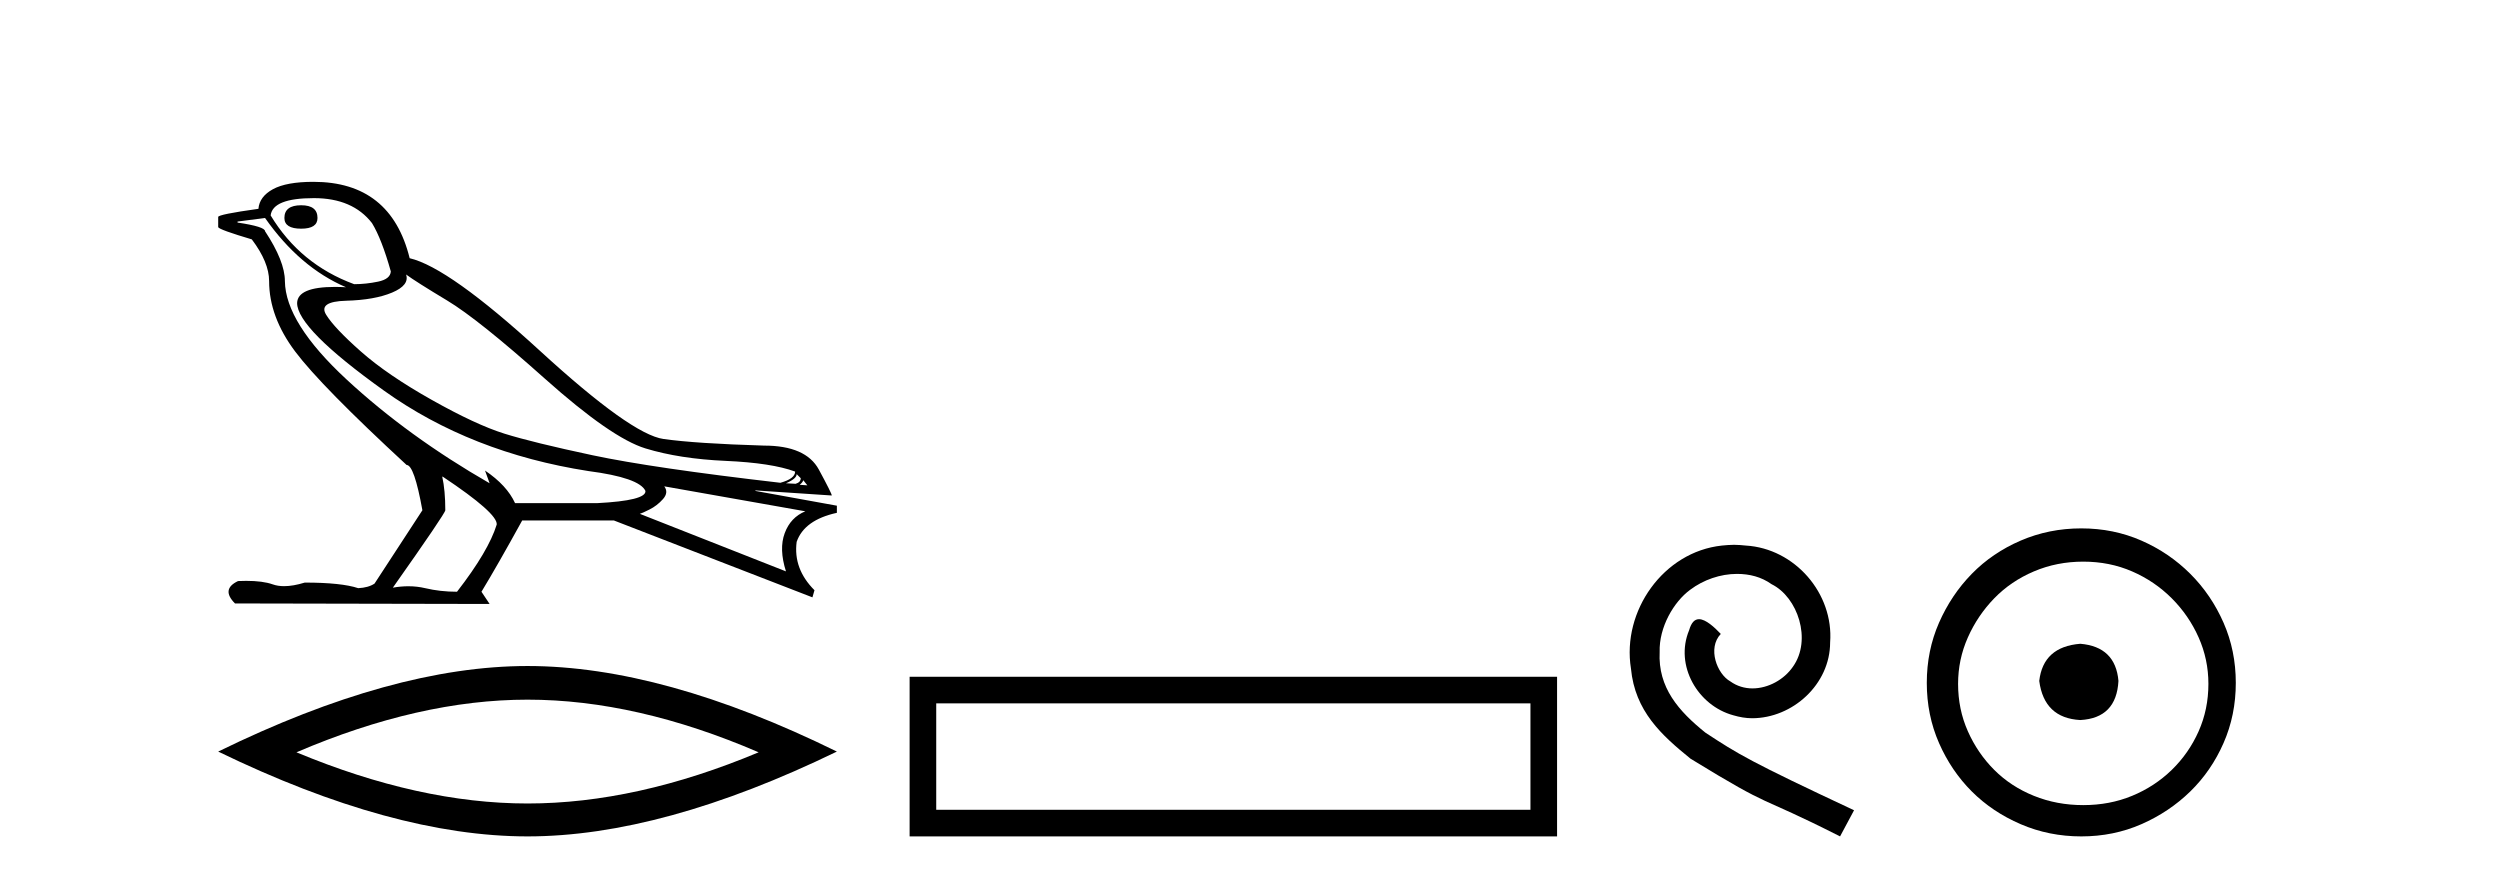
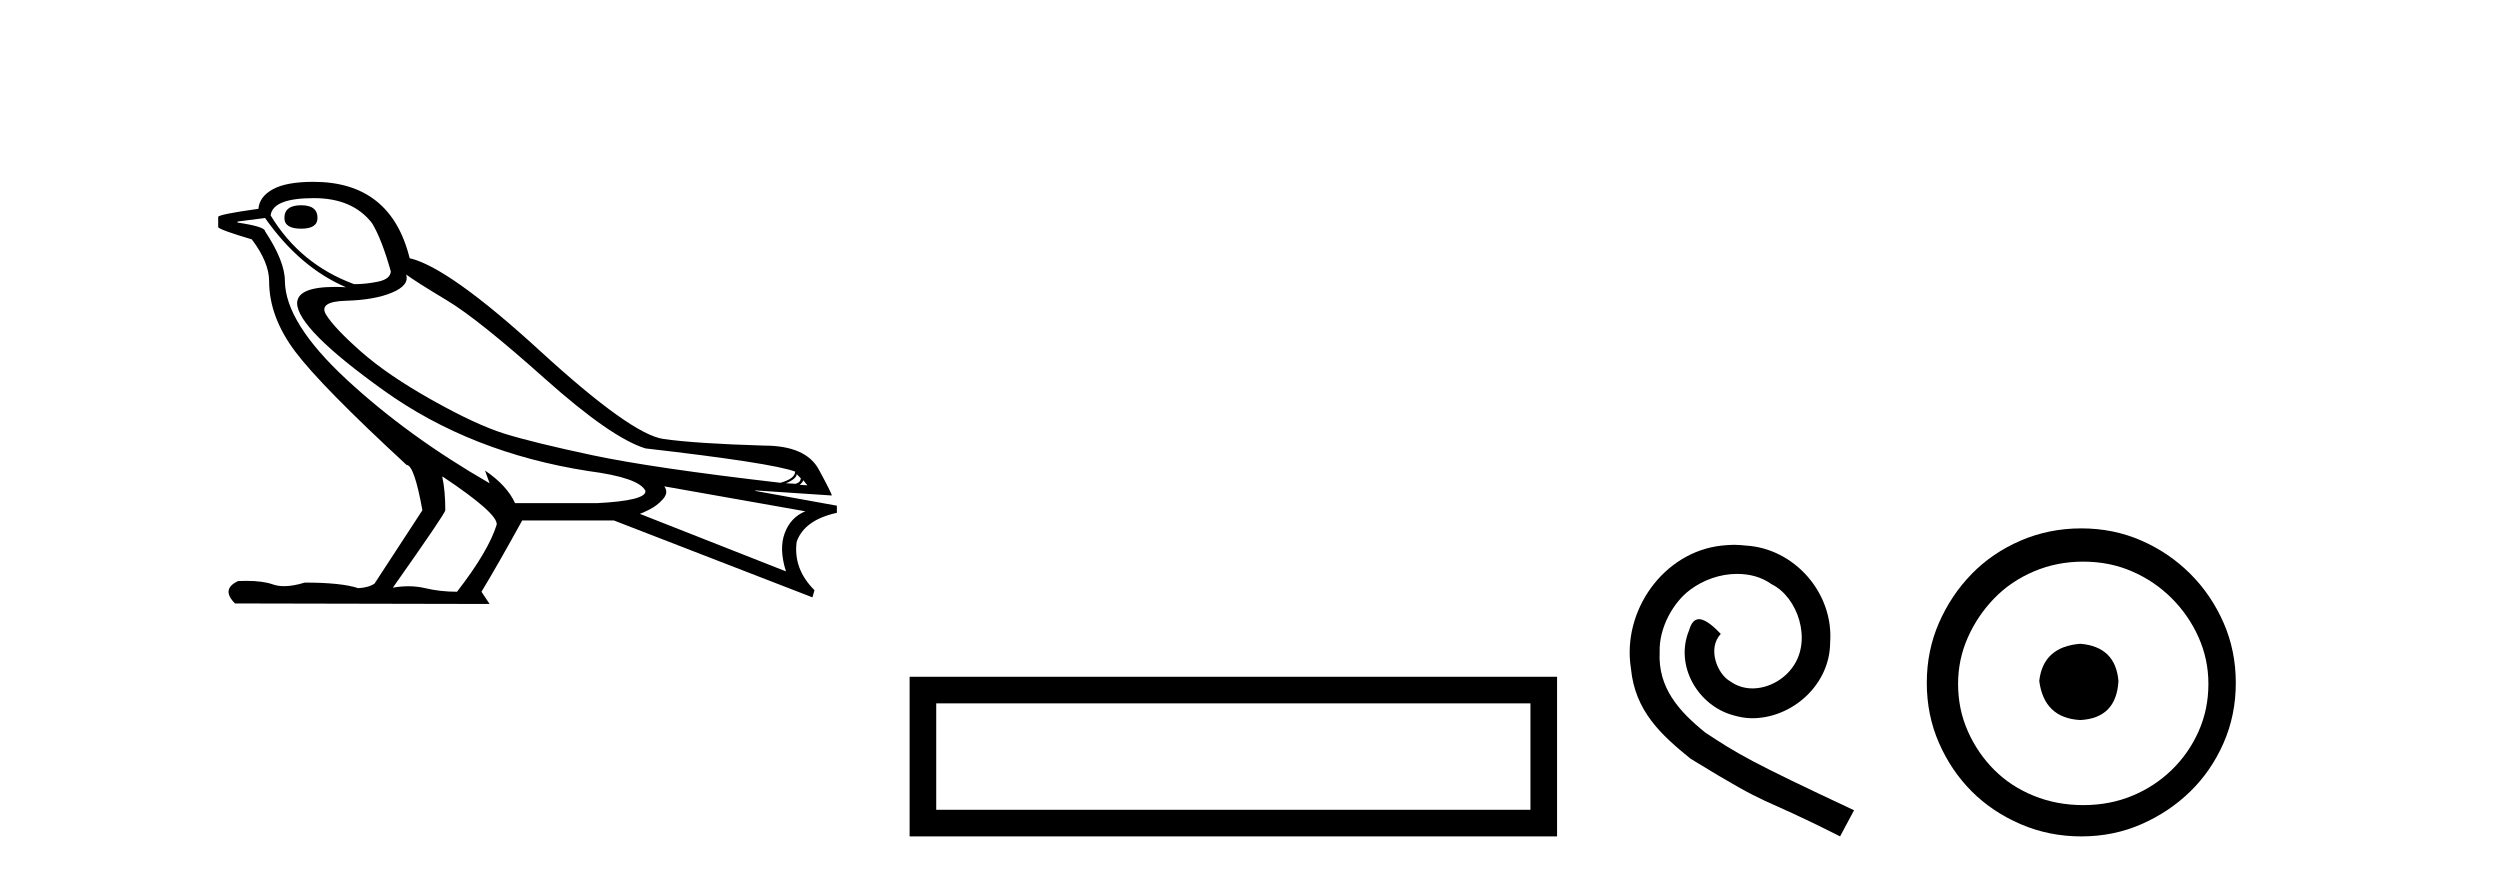
<svg xmlns="http://www.w3.org/2000/svg" width="116.0" height="41.0">
-   <path d="M 13.975 9.524 Q 13.196 9.524 13.196 10.114 Q 13.196 10.611 13.975 10.611 Q 14.732 10.611 14.732 10.114 Q 14.732 9.524 13.975 9.524 ZM 14.566 9.193 Q 16.362 9.193 17.26 10.351 Q 17.709 11.083 18.134 12.595 Q 18.11 12.95 17.543 13.068 Q 16.976 13.186 16.433 13.186 Q 13.928 12.264 12.558 9.996 Q 12.652 9.193 14.566 9.193 ZM 18.843 12.737 Q 19.292 13.068 20.745 13.942 Q 22.198 14.816 25.281 17.569 Q 28.365 20.321 29.948 20.806 Q 31.531 21.29 33.669 21.385 Q 35.807 21.479 36.894 21.881 Q 36.894 22.212 36.209 22.401 Q 30.278 21.715 27.502 21.125 Q 24.726 20.534 23.403 20.121 Q 22.08 19.707 20.024 18.549 Q 17.968 17.392 16.74 16.305 Q 15.511 15.218 15.133 14.604 Q 14.755 13.989 16.066 13.954 Q 17.378 13.918 18.193 13.576 Q 19.008 13.233 18.843 12.737 ZM 36.965 21.999 L 37.154 22.188 Q 37.154 22.377 36.918 22.448 L 36.469 22.424 Q 36.965 22.212 36.965 21.999 ZM 37.272 22.282 L 37.461 22.519 L 37.107 22.495 Q 37.248 22.377 37.272 22.282 ZM 12.298 10.114 Q 13.905 12.406 16.055 13.328 Q 15.781 13.313 15.54 13.313 Q 13.807 13.313 13.786 14.06 Q 13.786 15.242 17.815 18.124 Q 21.843 21.007 27.301 21.857 Q 29.664 22.164 29.948 22.779 Q 29.995 23.228 27.703 23.346 L 23.899 23.346 Q 23.521 22.519 22.505 21.834 L 22.505 21.834 L 22.718 22.424 Q 18.937 20.251 16.09 17.616 Q 13.243 14.982 13.219 13.044 Q 13.219 12.123 12.298 10.729 Q 12.298 10.516 11.022 10.327 L 11.022 10.28 L 12.298 10.114 ZM 30.822 22.566 L 37.367 23.724 Q 36.681 24.007 36.41 24.74 Q 36.138 25.472 36.469 26.512 L 29.688 23.842 Q 29.782 23.818 30.137 23.641 Q 30.491 23.464 30.763 23.157 Q 31.034 22.85 30.822 22.566 ZM 20.544 22.117 Q 23.096 23.818 23.048 24.338 Q 22.67 25.567 21.205 27.457 Q 20.426 27.457 19.729 27.291 Q 19.353 27.202 18.947 27.202 Q 18.599 27.202 18.228 27.268 Q 20.662 23.818 20.662 23.676 Q 20.662 22.755 20.52 22.117 ZM 14.542 8.437 Q 13.29 8.437 12.664 8.779 Q 12.038 9.122 11.991 9.689 Q 10.124 9.949 10.124 10.067 L 10.124 10.54 Q 10.171 10.658 11.684 11.107 Q 12.487 12.17 12.487 13.044 Q 12.487 14.698 13.692 16.305 Q 14.897 17.911 18.866 21.574 Q 19.221 21.574 19.599 23.676 L 17.378 27.079 Q 17.094 27.268 16.622 27.291 Q 15.842 27.032 14.141 27.032 Q 13.601 27.198 13.183 27.198 Q 12.887 27.198 12.652 27.114 Q 12.193 26.952 11.425 26.952 Q 11.244 26.952 11.046 26.961 Q 10.242 27.339 10.904 28 L 22.718 28.024 L 22.34 27.457 Q 23.072 26.252 24.23 24.149 L 28.483 24.149 L 37.697 27.717 L 37.792 27.386 Q 36.8 26.394 36.965 25.141 Q 37.319 24.125 38.831 23.795 L 38.831 23.464 L 35.051 22.779 L 35.051 22.755 L 38.595 22.991 Q 38.595 22.897 37.993 21.786 Q 37.39 20.676 35.453 20.676 Q 32.287 20.581 30.786 20.369 Q 29.286 20.156 25.057 16.281 Q 20.827 12.406 19.008 11.981 Q 18.134 8.437 14.542 8.437 Z" style="fill:#000000;stroke:none" />
-   <path d="M 24.478 32.464 Q 29.534 32.464 35.201 34.907 Q 29.534 37.282 24.478 37.282 Q 19.456 37.282 13.755 34.907 Q 19.456 32.464 24.478 32.464 ZM 24.478 30.903 Q 18.234 30.903 10.124 34.873 Q 18.234 38.809 24.478 38.809 Q 30.721 38.809 38.831 34.873 Q 30.755 30.903 24.478 30.903 Z" style="fill:#000000;stroke:none" />
+   <path d="M 13.975 9.524 Q 13.196 9.524 13.196 10.114 Q 13.196 10.611 13.975 10.611 Q 14.732 10.611 14.732 10.114 Q 14.732 9.524 13.975 9.524 ZM 14.566 9.193 Q 16.362 9.193 17.26 10.351 Q 17.709 11.083 18.134 12.595 Q 18.11 12.95 17.543 13.068 Q 16.976 13.186 16.433 13.186 Q 13.928 12.264 12.558 9.996 Q 12.652 9.193 14.566 9.193 ZM 18.843 12.737 Q 19.292 13.068 20.745 13.942 Q 22.198 14.816 25.281 17.569 Q 28.365 20.321 29.948 20.806 Q 35.807 21.479 36.894 21.881 Q 36.894 22.212 36.209 22.401 Q 30.278 21.715 27.502 21.125 Q 24.726 20.534 23.403 20.121 Q 22.08 19.707 20.024 18.549 Q 17.968 17.392 16.74 16.305 Q 15.511 15.218 15.133 14.604 Q 14.755 13.989 16.066 13.954 Q 17.378 13.918 18.193 13.576 Q 19.008 13.233 18.843 12.737 ZM 36.965 21.999 L 37.154 22.188 Q 37.154 22.377 36.918 22.448 L 36.469 22.424 Q 36.965 22.212 36.965 21.999 ZM 37.272 22.282 L 37.461 22.519 L 37.107 22.495 Q 37.248 22.377 37.272 22.282 ZM 12.298 10.114 Q 13.905 12.406 16.055 13.328 Q 15.781 13.313 15.54 13.313 Q 13.807 13.313 13.786 14.06 Q 13.786 15.242 17.815 18.124 Q 21.843 21.007 27.301 21.857 Q 29.664 22.164 29.948 22.779 Q 29.995 23.228 27.703 23.346 L 23.899 23.346 Q 23.521 22.519 22.505 21.834 L 22.505 21.834 L 22.718 22.424 Q 18.937 20.251 16.09 17.616 Q 13.243 14.982 13.219 13.044 Q 13.219 12.123 12.298 10.729 Q 12.298 10.516 11.022 10.327 L 11.022 10.28 L 12.298 10.114 ZM 30.822 22.566 L 37.367 23.724 Q 36.681 24.007 36.41 24.74 Q 36.138 25.472 36.469 26.512 L 29.688 23.842 Q 29.782 23.818 30.137 23.641 Q 30.491 23.464 30.763 23.157 Q 31.034 22.85 30.822 22.566 ZM 20.544 22.117 Q 23.096 23.818 23.048 24.338 Q 22.67 25.567 21.205 27.457 Q 20.426 27.457 19.729 27.291 Q 19.353 27.202 18.947 27.202 Q 18.599 27.202 18.228 27.268 Q 20.662 23.818 20.662 23.676 Q 20.662 22.755 20.52 22.117 ZM 14.542 8.437 Q 13.29 8.437 12.664 8.779 Q 12.038 9.122 11.991 9.689 Q 10.124 9.949 10.124 10.067 L 10.124 10.54 Q 10.171 10.658 11.684 11.107 Q 12.487 12.17 12.487 13.044 Q 12.487 14.698 13.692 16.305 Q 14.897 17.911 18.866 21.574 Q 19.221 21.574 19.599 23.676 L 17.378 27.079 Q 17.094 27.268 16.622 27.291 Q 15.842 27.032 14.141 27.032 Q 13.601 27.198 13.183 27.198 Q 12.887 27.198 12.652 27.114 Q 12.193 26.952 11.425 26.952 Q 11.244 26.952 11.046 26.961 Q 10.242 27.339 10.904 28 L 22.718 28.024 L 22.34 27.457 Q 23.072 26.252 24.23 24.149 L 28.483 24.149 L 37.697 27.717 L 37.792 27.386 Q 36.8 26.394 36.965 25.141 Q 37.319 24.125 38.831 23.795 L 38.831 23.464 L 35.051 22.779 L 35.051 22.755 L 38.595 22.991 Q 38.595 22.897 37.993 21.786 Q 37.39 20.676 35.453 20.676 Q 32.287 20.581 30.786 20.369 Q 29.286 20.156 25.057 16.281 Q 20.827 12.406 19.008 11.981 Q 18.134 8.437 14.542 8.437 Z" style="fill:#000000;stroke:none" />
  <path d="M 42.206 31.402 L 42.206 38.809 L 72.248 38.809 L 72.248 31.402 L 42.206 31.402 M 71.013 32.636 L 71.013 37.574 L 43.441 37.574 L 43.441 32.636 L 71.013 32.636 Z" style="fill:#000000;stroke:none" />
  <path d="M 80.459 25.279 C 80.271 25.279 80.083 25.297 79.896 25.314 C 77.179 25.604 75.249 28.354 75.676 31.019 C 75.864 33.001 77.094 34.111 78.443 35.205 C 82.458 37.665 81.33 36.759 85.379 38.809 L 86.028 37.596 C 81.211 35.341 80.63 34.983 79.127 33.992 C 77.897 33.001 76.923 31.908 77.008 30.251 C 76.974 29.106 77.658 27.927 78.426 27.364 C 79.041 26.902 79.827 26.629 80.596 26.629 C 81.177 26.629 81.723 26.766 82.202 27.107 C 83.415 27.705 84.081 29.687 83.193 30.934 C 82.783 31.532 82.048 31.942 81.313 31.942 C 80.955 31.942 80.596 31.839 80.288 31.617 C 79.673 31.276 79.212 30.08 79.844 29.414 C 79.554 29.106 79.144 28.73 78.836 28.73 C 78.631 28.73 78.478 28.884 78.375 29.243 C 77.692 30.883 78.785 32.745 80.425 33.189 C 80.715 33.274 81.006 33.326 81.296 33.326 C 83.175 33.326 84.918 31.754 84.918 29.807 C 85.089 27.534 83.278 25.45 81.006 25.314 C 80.835 25.297 80.647 25.279 80.459 25.279 Z" style="fill:#000000;stroke:none" />
  <path d="M 96.526 29.871 C 95.377 29.962 94.742 30.537 94.621 31.595 C 94.772 32.745 95.407 33.35 96.526 33.41 C 97.646 33.35 98.235 32.745 98.296 31.595 C 98.205 30.537 97.615 29.962 96.526 29.871 ZM 96.663 26.06 C 97.479 26.06 98.235 26.211 98.931 26.514 C 99.627 26.816 100.239 27.232 100.769 27.761 C 101.298 28.291 101.714 28.896 102.016 29.576 C 102.319 30.257 102.47 30.975 102.47 31.731 C 102.47 32.518 102.319 33.251 102.016 33.932 C 101.714 34.612 101.298 35.21 100.769 35.724 C 100.239 36.238 99.627 36.639 98.931 36.926 C 98.235 37.214 97.479 37.357 96.663 37.357 C 95.846 37.357 95.082 37.214 94.371 36.926 C 93.66 36.639 93.048 36.238 92.534 35.724 C 92.02 35.21 91.611 34.612 91.309 33.932 C 91.006 33.251 90.855 32.518 90.855 31.731 C 90.855 30.975 91.006 30.257 91.309 29.576 C 91.611 28.896 92.02 28.291 92.534 27.761 C 93.048 27.232 93.66 26.816 94.371 26.514 C 95.082 26.211 95.846 26.06 96.663 26.06 ZM 96.572 24.517 C 95.574 24.517 94.636 24.706 93.759 25.084 C 92.882 25.462 92.125 25.977 91.49 26.627 C 90.855 27.277 90.348 28.034 89.97 28.896 C 89.592 29.758 89.403 30.688 89.403 31.686 C 89.403 32.684 89.592 33.614 89.97 34.476 C 90.348 35.338 90.855 36.087 91.49 36.722 C 92.125 37.357 92.882 37.864 93.759 38.242 C 94.636 38.62 95.574 38.809 96.572 38.809 C 97.57 38.809 98.5 38.62 99.362 38.242 C 100.224 37.864 100.98 37.357 101.631 36.722 C 102.281 36.087 102.795 35.338 103.173 34.476 C 103.552 33.614 103.741 32.684 103.741 31.686 C 103.741 30.688 103.552 29.758 103.173 28.896 C 102.795 28.034 102.281 27.277 101.631 26.627 C 100.98 25.977 100.224 25.462 99.362 25.084 C 98.5 24.706 97.57 24.517 96.572 24.517 Z" style="fill:#000000;stroke:none" />
</svg>